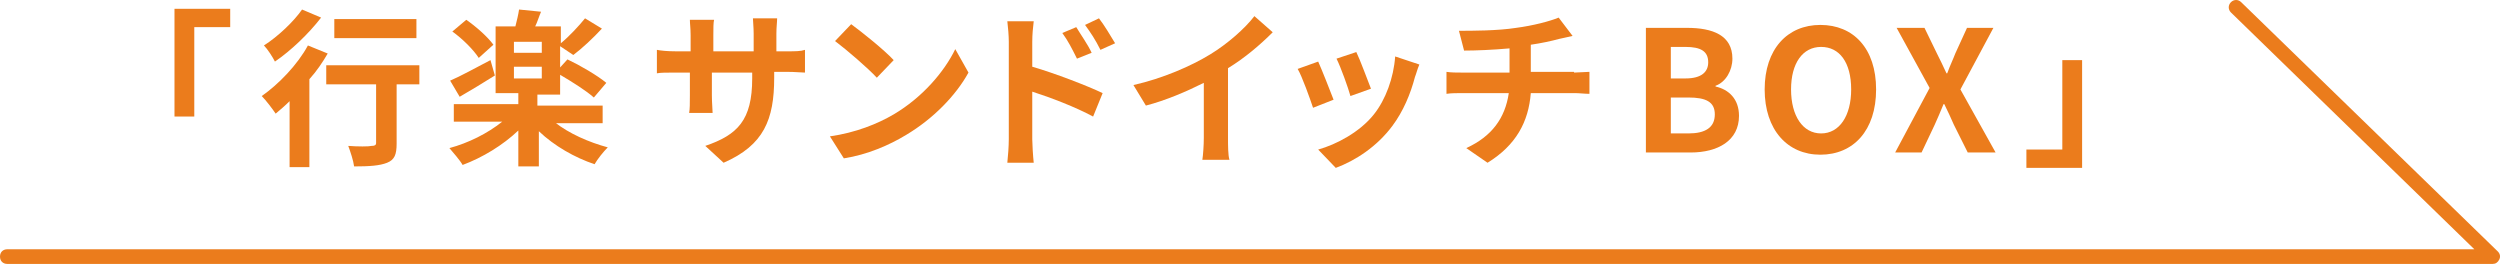
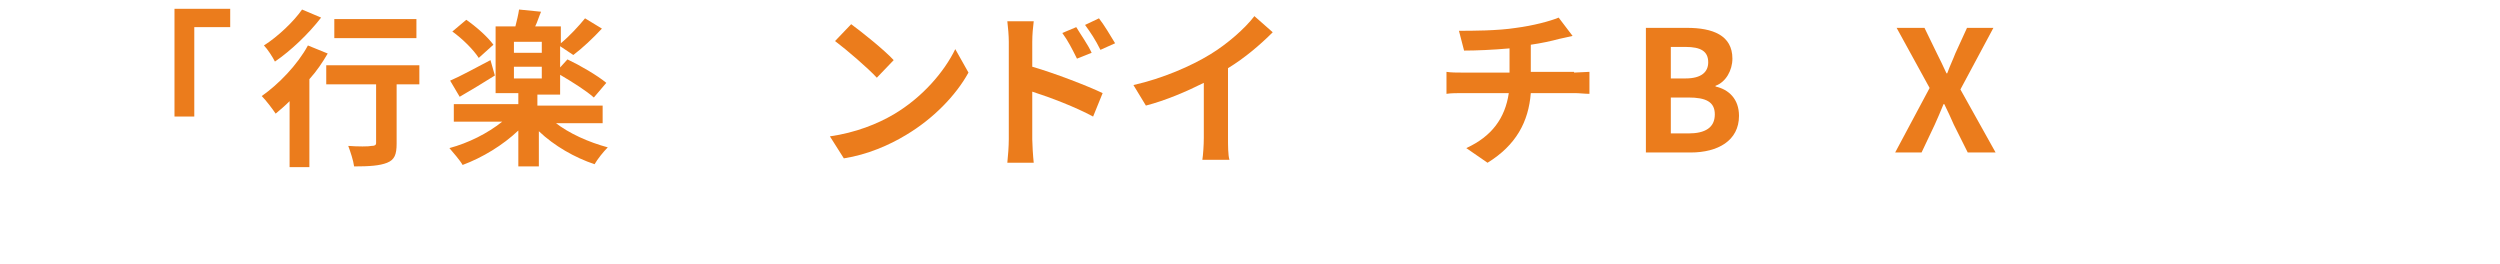
<svg xmlns="http://www.w3.org/2000/svg" version="1.1" id="レイヤー_1" x="0px" y="0px" viewBox="0 0 341 36" width="341" height="36" style="enable-background:new 0 0 341 36;" xml:space="preserve">
  <style type="text/css">
	.st0{fill:#EB7C1C;}
</style>
-   <path class="st0" d="M340,36H1c-0.6,0-1-0.4-1-1s0.4-1,1-1h336.5L304.3,1.7c-0.4-0.4-0.4-1,0-1.4s1-0.4,1.4,0l35,34  c0.3,0.3,0.4,0.7,0.2,1.1S340.4,36,340,36z" />
  <g>
    <path class="st0" d="M23.8,1.2h7.6v2.5h-4.9v12.2h-2.7V1.2z" />
    <path class="st0" d="M44.7,7.3c-0.7,1.2-1.5,2.4-2.5,3.5v12h-2.7v-9c-0.6,0.6-1.3,1.2-1.9,1.7c-0.4-0.6-1.3-1.8-1.9-2.4   c2.3-1.6,4.9-4.3,6.3-6.9L44.7,7.3z M43.8,2.4c-1.7,2.2-4.1,4.5-6.3,6c-0.3-0.6-1-1.7-1.5-2.2c1.9-1.2,4.1-3.3,5.2-4.9L43.8,2.4z    M57.3,11.5h-3.2v8.1c0,1.5-0.3,2.2-1.3,2.6c-1,0.4-2.4,0.5-4.5,0.5c-0.1-0.8-0.5-2-0.8-2.8c1.3,0.1,2.8,0.1,3.2,0   c0.4,0,0.6-0.1,0.6-0.4v-8h-6.8V8.9h12.7V11.5z M56.7,5.2H45.6V2.6h11.2V5.2z" />
    <path class="st0" d="M75.7,16.7c1.9,1.5,4.6,2.7,7.2,3.4c-0.6,0.6-1.4,1.6-1.8,2.3c-2.7-0.9-5.5-2.5-7.6-4.5v4.8h-2.8v-4.9   c-2.1,2-4.9,3.7-7.6,4.7c-0.4-0.7-1.3-1.7-1.8-2.3c2.6-0.7,5.2-2,7.2-3.6h-6.6v-2.4h8.8v-1.5h-3.1V3.6h2.7c0.2-0.8,0.4-1.6,0.5-2.3   l3,0.3c-0.3,0.7-0.5,1.4-0.8,2h3.5v2.3c1.1-0.9,2.5-2.4,3.3-3.4l2.3,1.4c-1.2,1.3-2.7,2.7-3.9,3.6l-1.8-1.2v2.9l1-1.1   c1.7,0.8,4.1,2.2,5.3,3.2l-1.7,2c-1-0.9-2.9-2.1-4.6-3.1v2.7h-3.1v1.5h8.9v2.4H75.7z M67.5,10.3c-1.6,1-3.4,2.1-4.8,2.9L61.4,11   c1.4-0.6,3.4-1.7,5.5-2.8L67.5,10.3z M65.3,7.9c-0.7-1.1-2.2-2.6-3.6-3.6l1.9-1.6c1.3,0.9,2.9,2.3,3.7,3.4L65.3,7.9z M73.9,5.7   h-3.8v1.5h3.8V5.7z M70.1,10.7h3.8V9.1h-3.8V10.7z" />
-     <path class="st0" d="M107.3,7c1.2,0,1.9,0,2.5-0.2v3.1c-0.5,0-1.3-0.1-2.5-0.1h-1.7v0.8c0,5.7-1.4,9.2-6.9,11.6l-2.5-2.3   c4.4-1.5,6.4-3.5,6.4-9.2V9.9h-5.5V13c0,1,0.1,2,0.1,2.4H94c0.1-0.5,0.1-1.4,0.1-2.4V9.9h-2c-1.2,0-2,0-2.5,0.1V6.8   C90.1,6.9,91,7,92.2,7h2V4.8c0-0.9-0.1-1.6-0.1-2.1h3.3c-0.1,0.4-0.1,1.2-0.1,2.1V7h5.5V4.6c0-0.9-0.1-1.7-0.1-2.1h3.3   c0,0.5-0.1,1.2-0.1,2.1V7H107.3z" />
    <path class="st0" d="M121.9,15.6c3.9-2.3,6.9-5.8,8.4-8.9l1.8,3.2c-1.7,3.1-4.8,6.3-8.5,8.5c-2.3,1.4-5.3,2.7-8.5,3.2l-1.9-3   C116.7,18.1,119.7,16.9,121.9,15.6z M121.9,8.2l-2.3,2.4c-1.2-1.3-4.1-3.8-5.7-5l2.2-2.3C117.6,4.4,120.6,6.8,121.9,8.2z" />
    <path class="st0" d="M140.8,9.1c3.1,0.9,7.5,2.6,9.6,3.6l-1.3,3.2c-2.4-1.3-5.8-2.6-8.3-3.4v6.5c0,0.6,0.1,2.3,0.2,3.2h-3.6   c0.1-0.9,0.2-2.3,0.2-3.2V5.7c0-0.8-0.1-2-0.2-2.8h3.6c-0.1,0.8-0.2,1.8-0.2,2.8V9.1z M146.9,8c-0.7-1.4-1.2-2.4-2-3.5l1.9-0.8   c0.6,1,1.6,2.4,2.1,3.5L146.9,8z M150.1,6.8c-0.7-1.4-1.3-2.3-2.1-3.4l1.9-0.9c0.7,0.9,1.6,2.4,2.2,3.4L150.1,6.8z" />
    <path class="st0" d="M167.5,18.8c0,1,0,2.4,0.2,3H164c0.1-0.6,0.2-2,0.2-3v-7.5c-2.4,1.2-5.2,2.4-7.9,3.1l-1.7-2.8   c4-0.9,7.9-2.6,10.5-4.2c2.3-1.4,4.7-3.5,6-5.2l2.5,2.2c-1.7,1.7-3.8,3.5-6.1,4.9V18.8z" />
-     <path class="st0" d="M181.9,13.6l-2.8,1.1c-0.4-1.2-1.5-4.3-2.1-5.3l2.8-1C180.3,9.5,181.4,12.3,181.9,13.6z M193.6,8.8   c-0.3,0.7-0.4,1.2-0.6,1.7c-0.6,2.3-1.6,4.7-3.1,6.7c-2.1,2.8-5,4.7-7.7,5.7l-2.4-2.5c2.5-0.7,5.7-2.4,7.6-4.8c1.6-2,2.7-5,2.9-7.9   L193.6,8.8z M187,12.1l-2.8,1c-0.3-1.1-1.3-3.9-1.9-5.1l2.7-0.9C185.5,8.1,186.6,11.1,187,12.1z" />
    <path class="st0" d="M214.7,9.9c0.5,0,1.6-0.1,2.1-0.1v3c-0.6,0-1.4-0.1-2-0.1h-6c-0.3,3.9-2,7.1-5.9,9.5l-2.9-2   c3.5-1.6,5.3-4.1,5.8-7.5h-6.3c-0.7,0-1.6,0-2.2,0.1v-3c0.6,0.1,1.4,0.1,2.1,0.1h6.5V6.6c-2.2,0.2-4.6,0.3-6.2,0.3l-0.7-2.7   c1.7,0,5.3,0,7.8-0.4c2.3-0.3,4.6-0.9,5.8-1.4l1.9,2.5c-0.8,0.2-1.4,0.3-1.8,0.4c-1.1,0.3-2.5,0.6-3.9,0.8v3.7H214.7z" />
    <path class="st0" d="M224.5,3.8h5.6c3.5,0,6.2,1,6.2,4.2c0,1.6-0.9,3.2-2.3,3.7v0.1c1.8,0.4,3.2,1.7,3.2,4c0,3.4-2.9,5-6.6,5h-6.1   V3.8z M229.9,10.7c2.2,0,3.1-0.9,3.1-2.2c0-1.5-1-2.1-3.1-2.1h-2v4.3H229.9z M230.3,18.2c2.3,0,3.6-0.8,3.6-2.6   c0-1.7-1.2-2.3-3.6-2.3h-2.4v4.9H230.3z" />
-     <path class="st0" d="M240.7,12.2c0-5.5,3.1-8.8,7.6-8.8c4.5,0,7.6,3.2,7.6,8.8s-3.1,8.9-7.6,8.9C243.8,21.1,240.7,17.7,240.7,12.2z    M252.5,12.2c0-3.7-1.6-5.8-4.1-5.8c-2.5,0-4.1,2.2-4.1,5.8c0,3.6,1.6,6,4.1,6C250.9,18.2,252.5,15.8,252.5,12.2z" />
    <path class="st0" d="M263.2,12l-4.5-8.2h3.8l1.7,3.5c0.4,0.8,0.8,1.6,1.3,2.7h0.1c0.4-1.1,0.8-1.9,1.1-2.7l1.6-3.5h3.6l-4.5,8.4   l4.8,8.6h-3.8l-1.9-3.8c-0.4-0.9-0.8-1.8-1.3-2.8h-0.1c-0.4,1-0.8,1.9-1.2,2.8l-1.8,3.8h-3.6L263.2,12z" />
-     <path class="st0" d="M284,22.9h-7.6v-2.5h4.9V8.2h2.7V22.9z" />
  </g>
</svg>